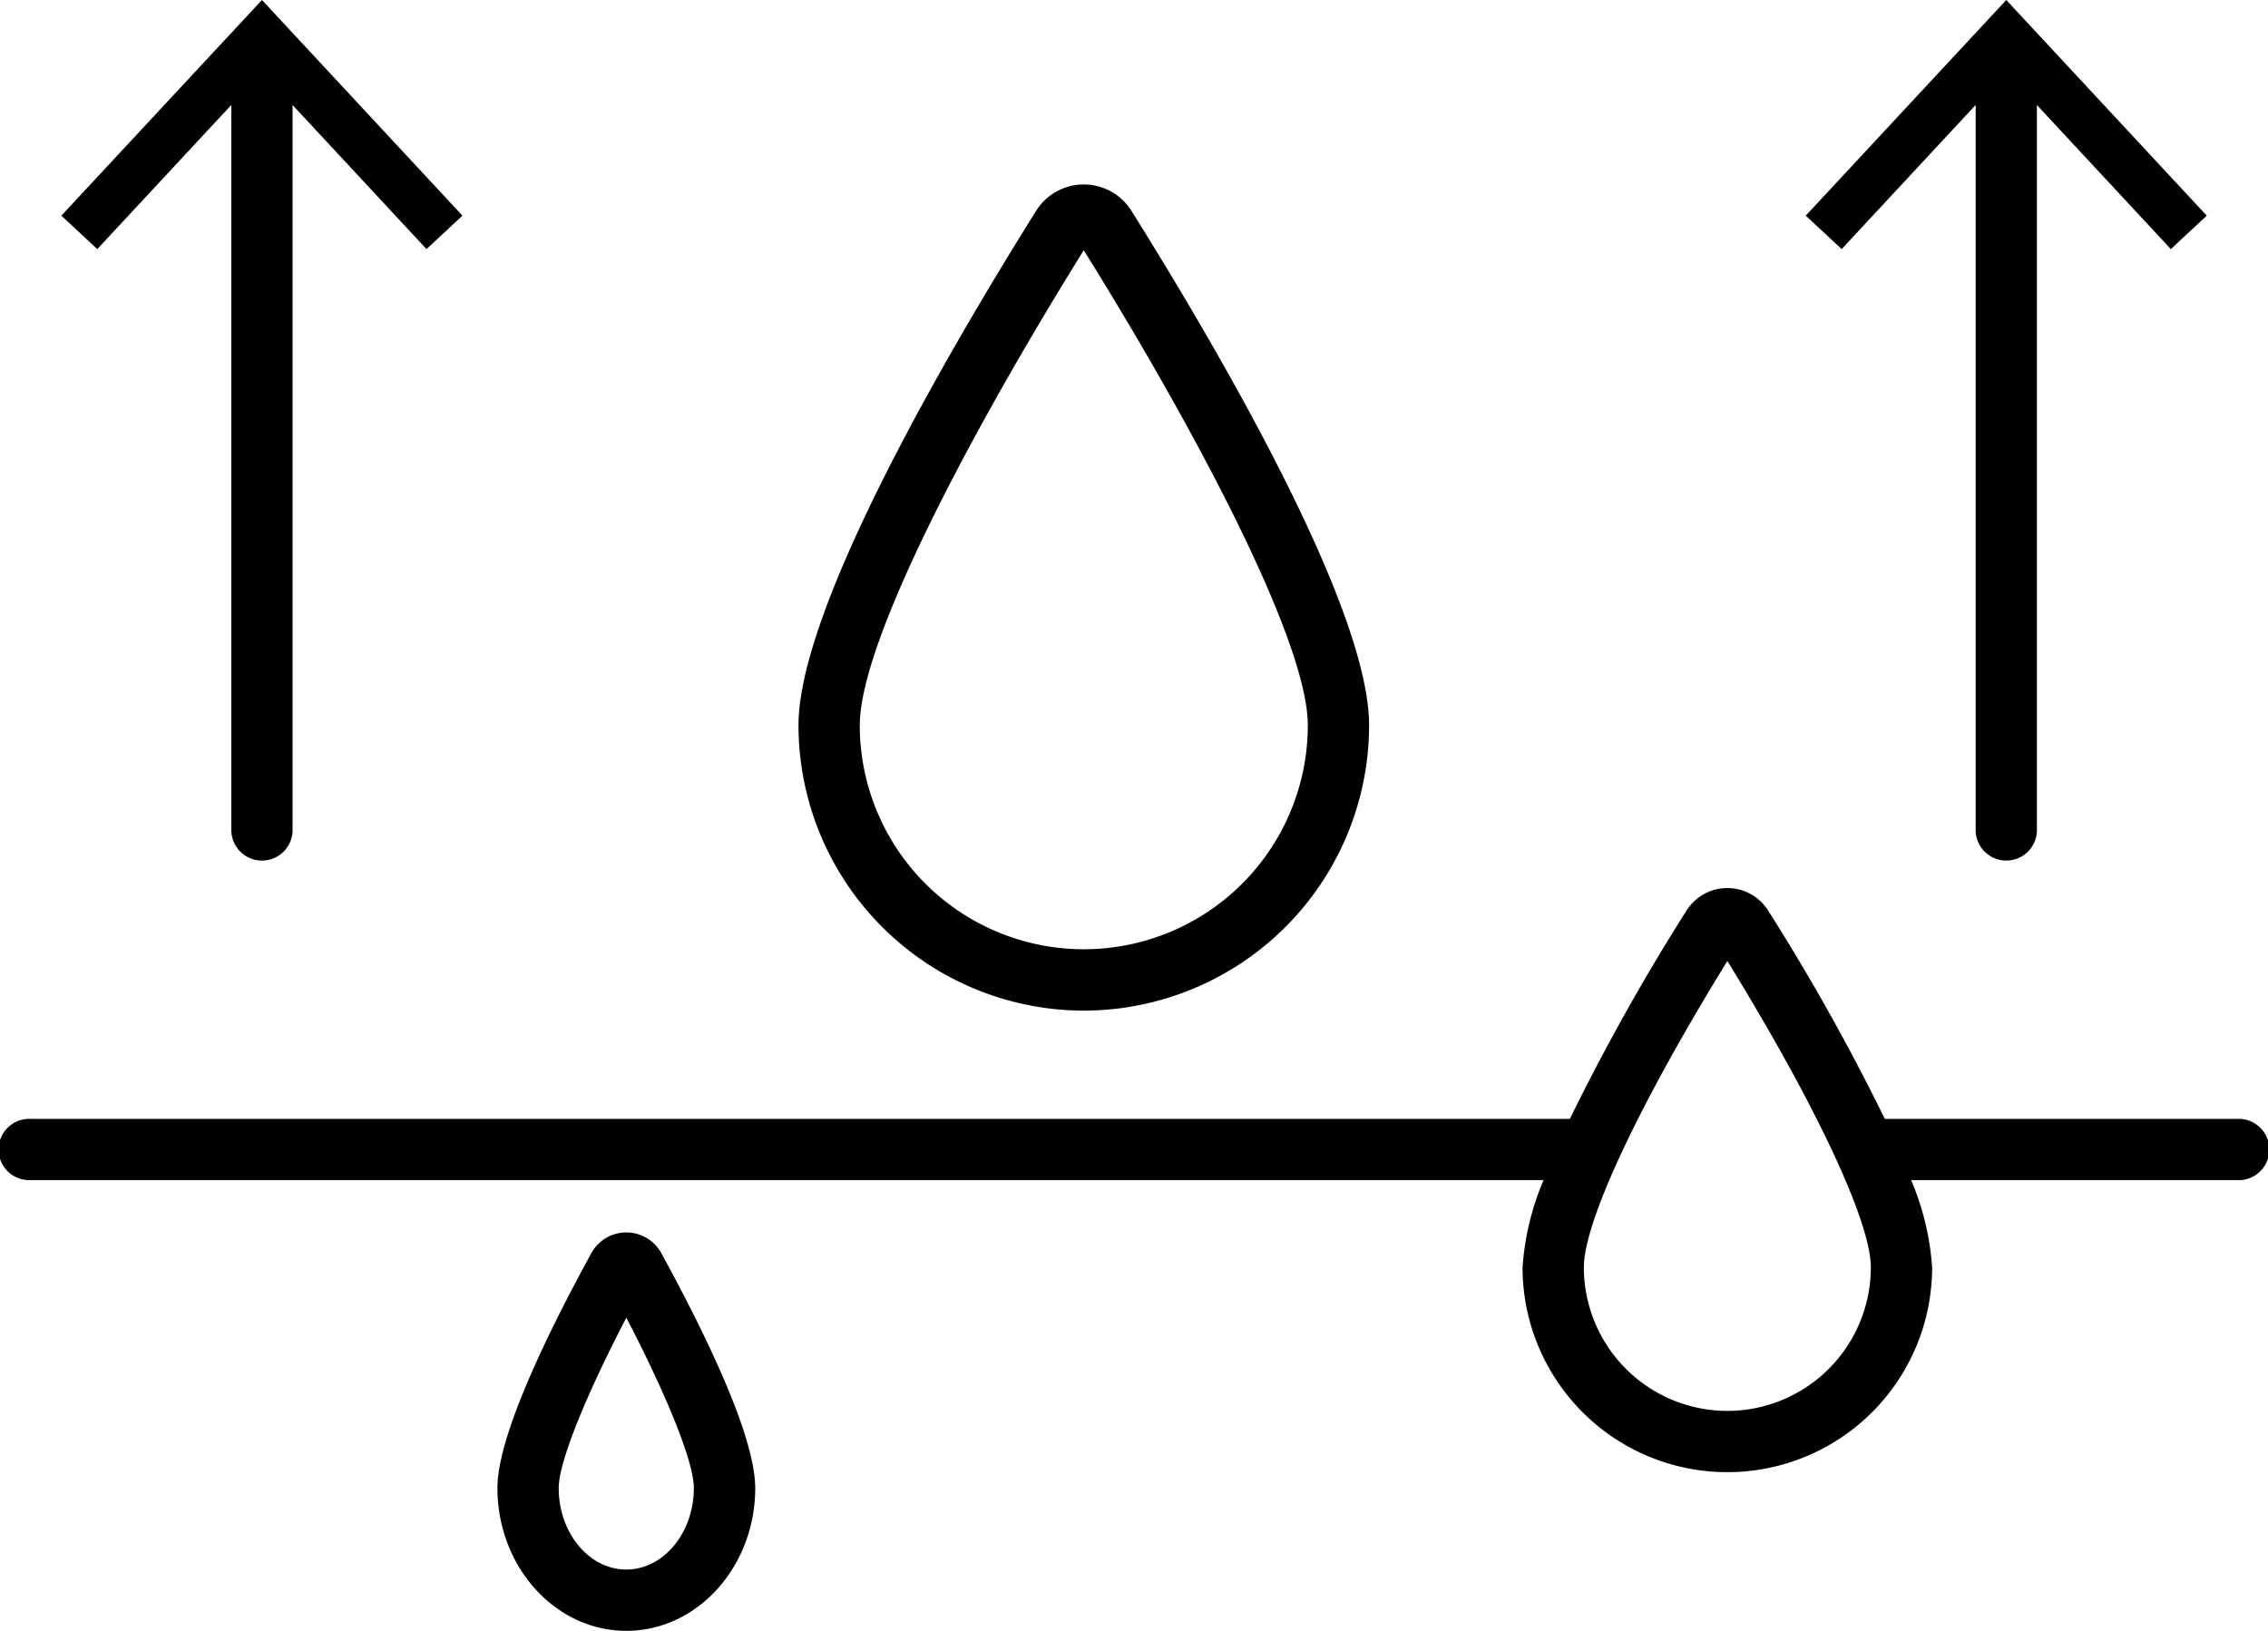
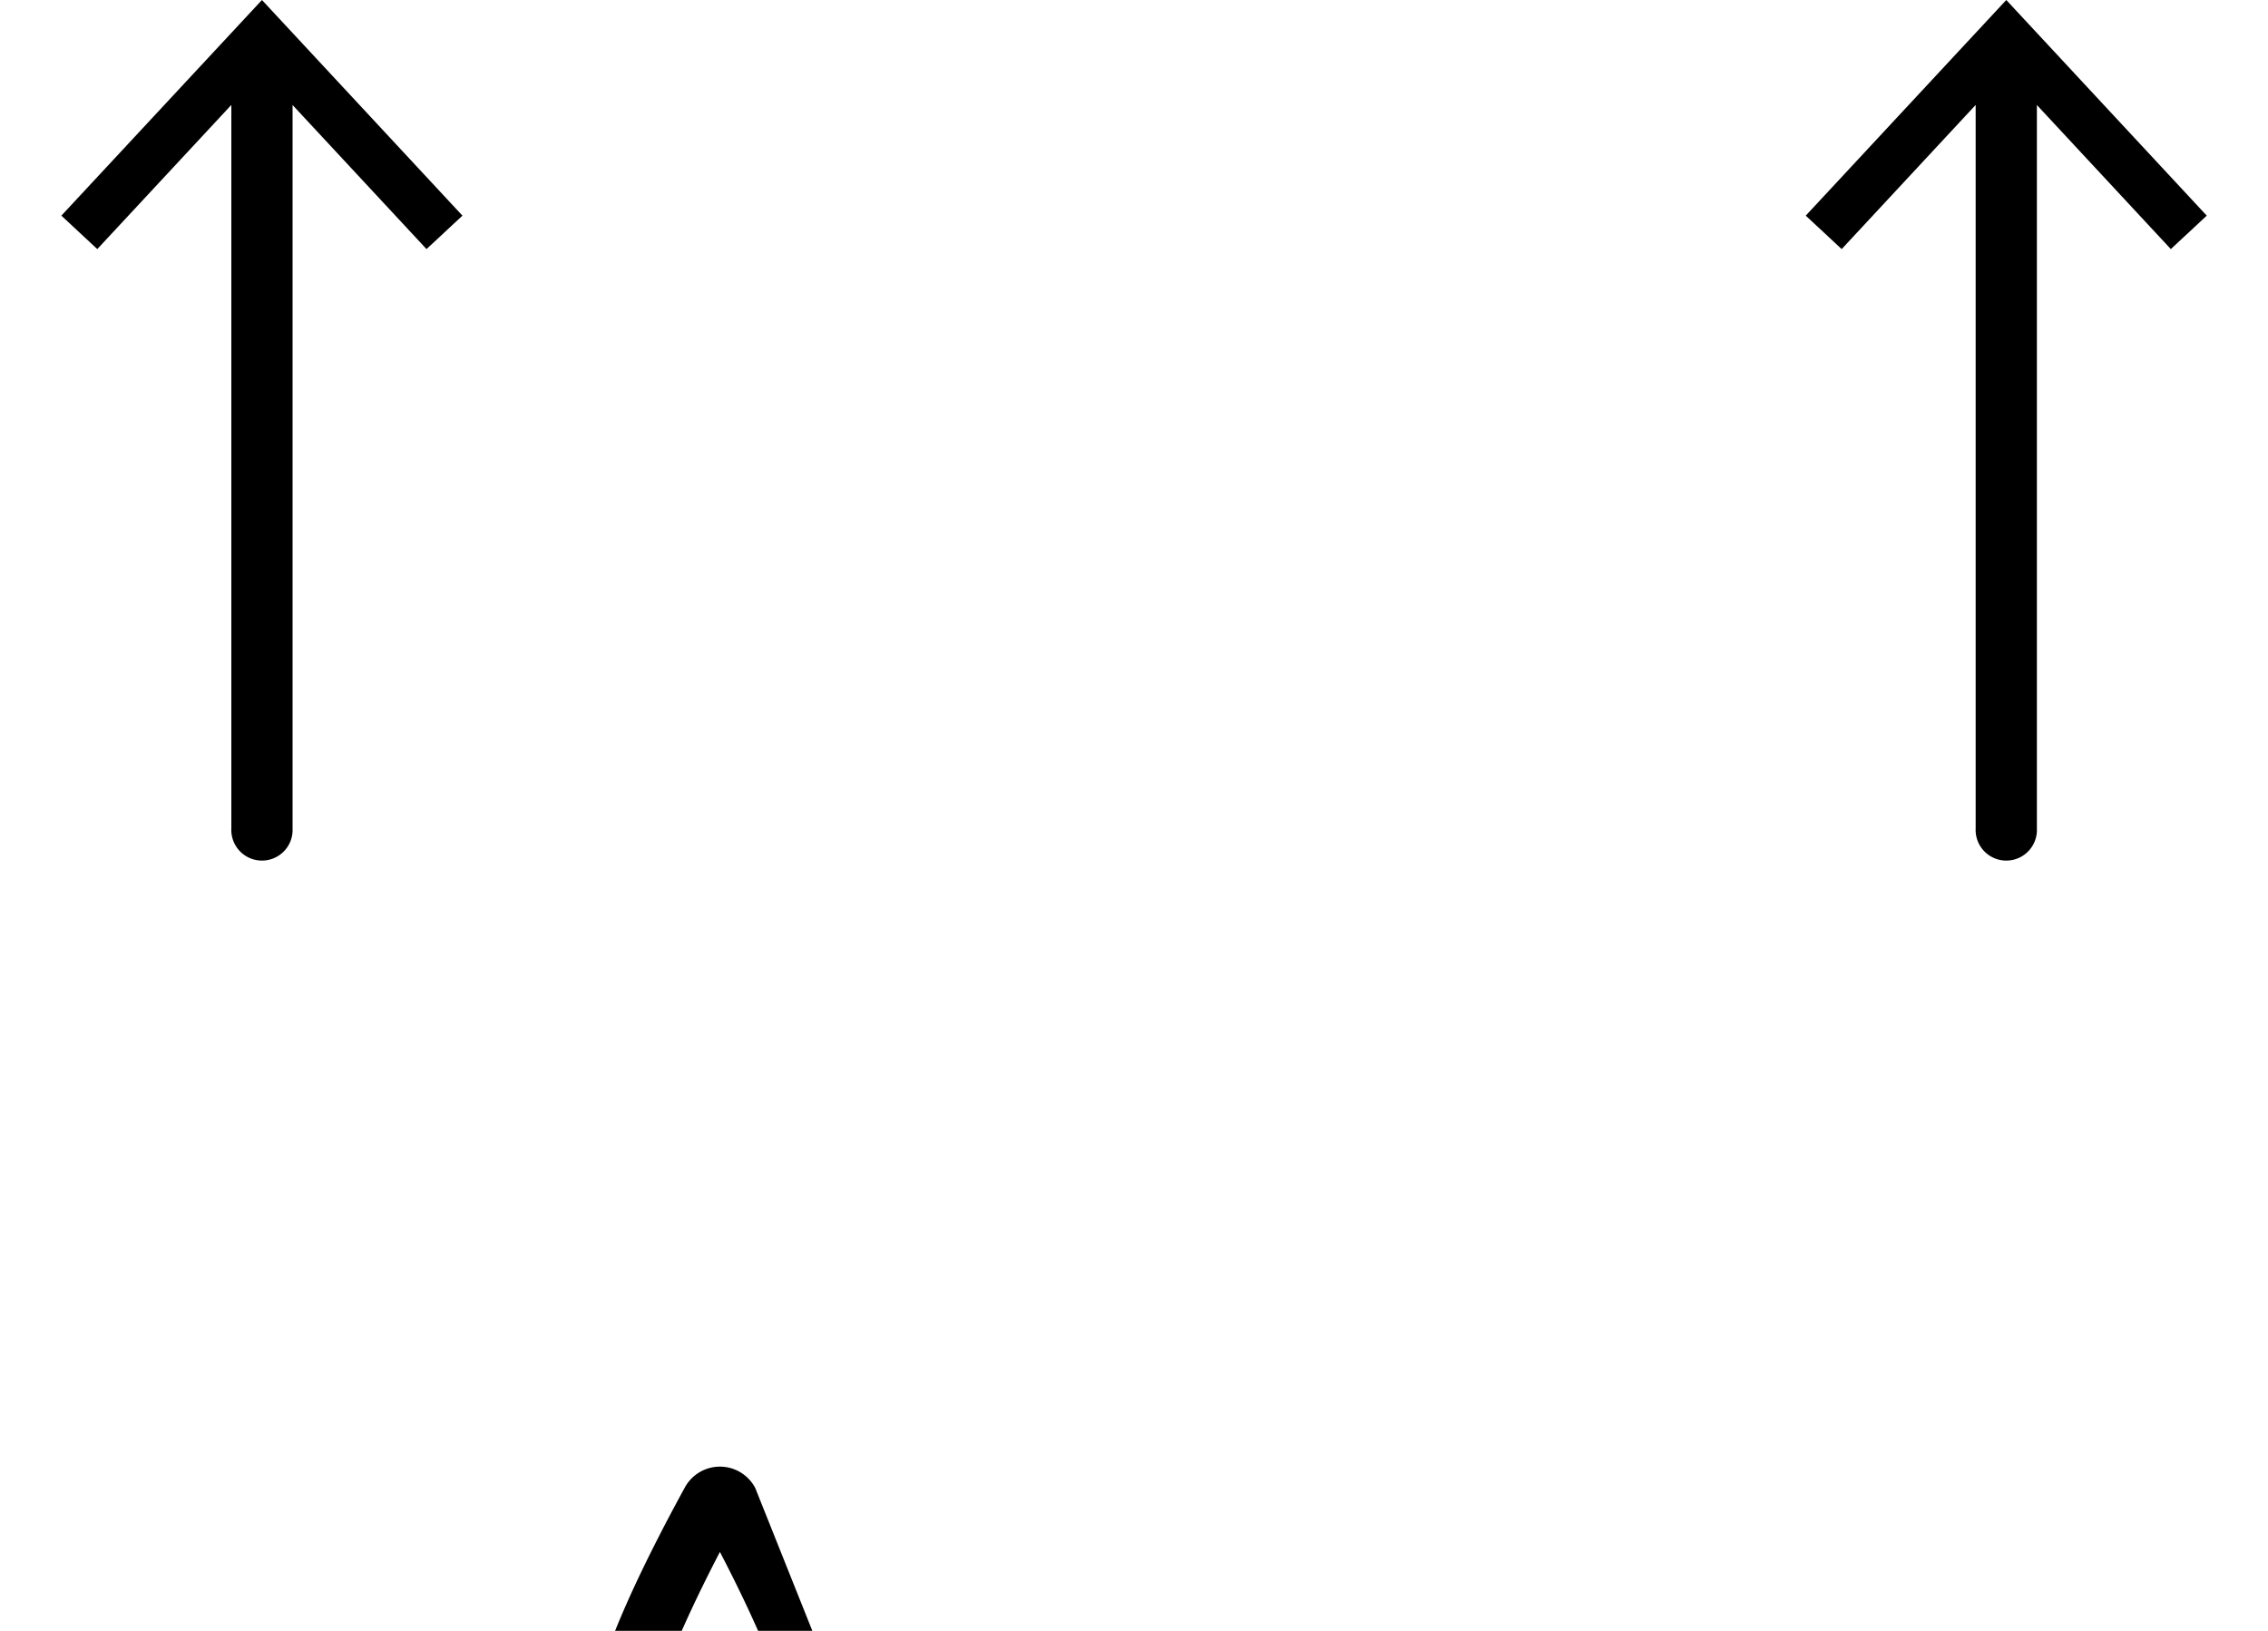
<svg xmlns="http://www.w3.org/2000/svg" width="137.056" height="98.56">
  <g data-name="グループ 4580">
    <g data-name="グループ 4581">
-       <path data-name="パス 638" d="M135.2 67.621h-21.3a131.666 131.666 0 00-7.045-12.583 2.916 2.916 0 00-4.943 0 131.891 131.891 0 00-7.045 12.583H1.852a1.852 1.852 0 100 3.7h91.426a16.285 16.285 0 00-1.269 5.275 12.375 12.375 0 0024.75 0 16.236 16.236 0 00-1.269-5.275h19.71a1.852 1.852 0 100-3.7M104.385 85.27a8.681 8.681 0 01-8.672-8.67c0-2.765 3.3-9.805 8.672-18.521 5.366 8.716 8.67 15.756 8.67 18.521a8.68 8.68 0 01-8.67 8.67" />
-       <path data-name="パス 639" d="M65.494 61.077a17.261 17.261 0 0017.242-17.245c0-7.075-8.994-22.509-14.354-31.078a3.4 3.4 0 00-5.777 0c-5.36 8.568-14.352 24-14.352 31.078a17.261 17.261 0 0017.241 17.245m0-45.951c6.592 10.585 13.537 23.564 13.537 28.706a13.537 13.537 0 01-27.074 0c0-5.147 6.944-18.125 13.537-28.71" />
-       <path data-name="パス 640" d="M45.638 89.923c0-3.158-3.076-9.44-5.656-14.154a2.413 2.413 0 00-4.267 0c-2.58 4.715-5.656 11-5.656 14.156 0 4.762 3.495 8.636 7.79 8.636s7.79-3.875 7.79-8.636m-7.79 4.932c-2.252 0-4.086-2.211-4.086-4.932 0-1.53 1.571-5.453 4.086-10.287 2.514 4.829 4.08 8.755 4.08 10.285 0 2.721-1.834 4.932-4.086 4.932" />
+       <path data-name="パス 640" d="M45.638 89.923a2.413 2.413 0 00-4.267 0c-2.58 4.715-5.656 11-5.656 14.156 0 4.762 3.495 8.636 7.79 8.636s7.79-3.875 7.79-8.636m-7.79 4.932c-2.252 0-4.086-2.211-4.086-4.932 0-1.53 1.571-5.453 4.086-10.287 2.514 4.829 4.08 8.755 4.08 10.285 0 2.721-1.834 4.932-4.086 4.932" />
      <path data-name="パス 641" d="M119.39 6.342v43.73a1.852 1.852 0 103.7 0V6.347l8.094 8.707 2.171-2.021L121.24 0l-12.118 13.033 2.171 2.021z" />
      <path data-name="パス 642" d="M13.98 6.342v43.73a1.852 1.852 0 103.7 0V6.347l8.094 8.707 2.171-2.021L15.83 0 3.708 13.033l2.171 2.021z" />
    </g>
  </g>
</svg>